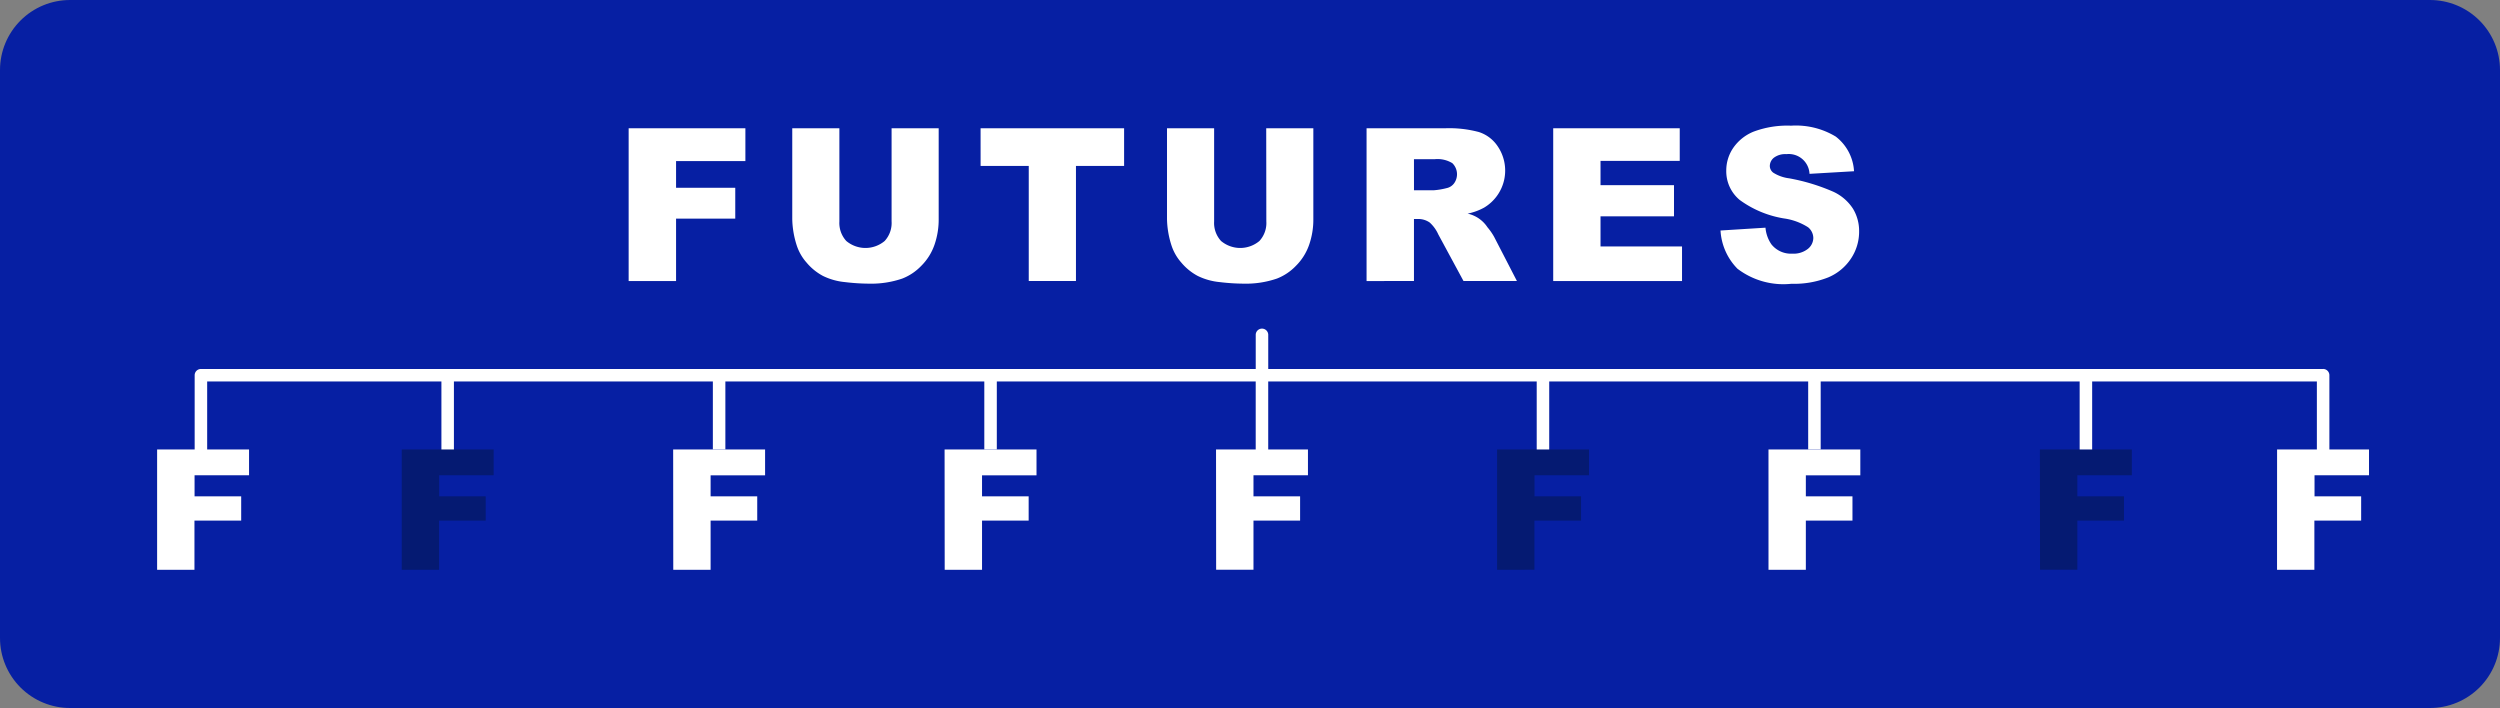
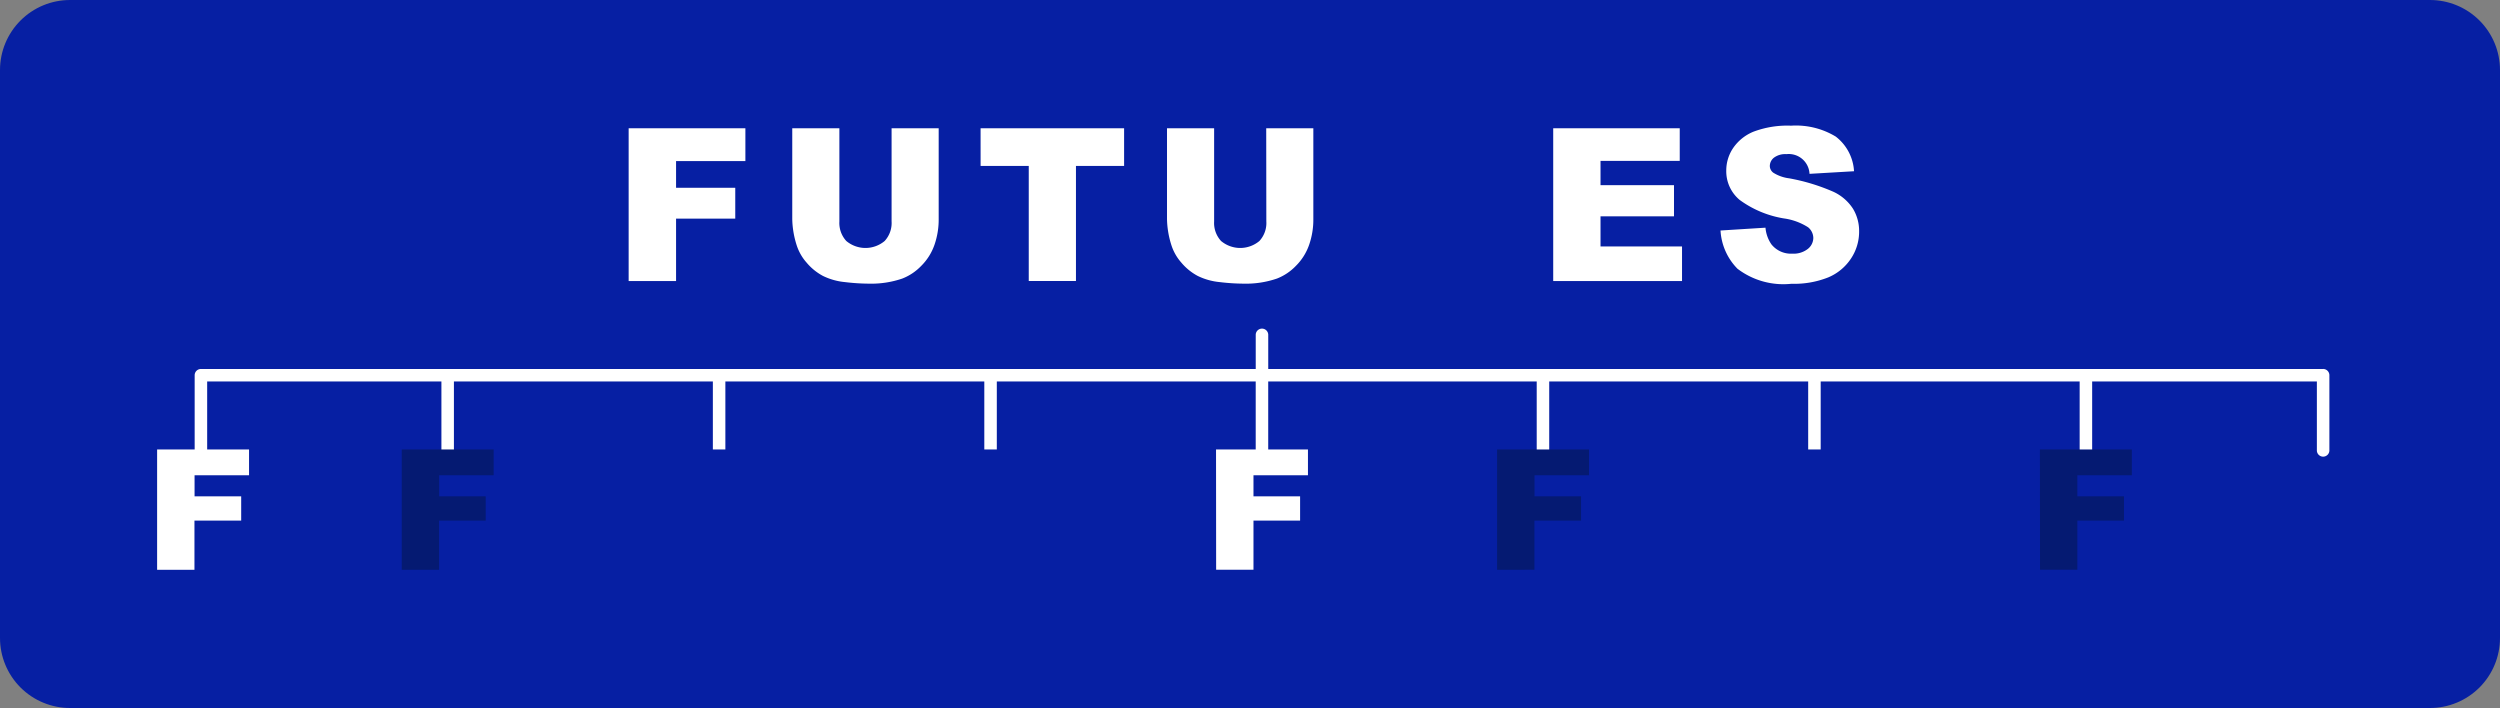
<svg xmlns="http://www.w3.org/2000/svg" id="グループ_17410" data-name="グループ 17410" width="110.141" height="31.192" viewBox="0 0 110.141 31.192">
  <rect x="0" y="0" width="110.141" height="31.192" fill="#808080" stroke="none" />
  <defs>
    <clipPath id="clip-path">
      <rect id="長方形_215" data-name="長方形 215" width="110.141" height="31.192" fill="none" />
    </clipPath>
    <clipPath id="clip-path-2">
      <path id="パス_131" data-name="パス 131" d="M3.086,0A3.086,3.086,0,0,0,0,3.086v25.02a3.086,3.086,0,0,0,3.086,3.086H107.055a3.086,3.086,0,0,0,3.086-3.086V3.086A3.086,3.086,0,0,0,107.055,0Z" fill="none" />
    </clipPath>
    <linearGradient id="linear-gradient" y1="1" x2="0.002" y2="1" gradientUnits="objectBoundingBox">
      <stop offset="0" stop-color="#00a1f2" />
      <stop offset="0.001" stop-color="#00a1f2" />
      <stop offset="0.107" stop-color="#045dd6" />
      <stop offset="0.472" stop-color="#061fa3" />
      <stop offset="1" stop-color="#061fa3" />
    </linearGradient>
    <clipPath id="clip-path-4">
-       <rect id="長方形_211" data-name="長方形 211" width="4.05" height="5.301" fill="none" />
-     </clipPath>
+       </clipPath>
  </defs>
  <g id="グループ_17409" data-name="グループ 17409" clip-path="url(#clip-path)">
    <g id="グループ_17397" data-name="グループ 17397">
      <g id="グループ_17396" data-name="グループ 17396" clip-path="url(#clip-path-2)">
        <rect id="長方形_210" data-name="長方形 210" width="110.141" height="31.192" fill="url(#linear-gradient)" />
      </g>
    </g>
    <g id="グループ_17408" data-name="グループ 17408">
      <g id="グループ_17407" data-name="グループ 17407" clip-path="url(#clip-path)">
        <path id="パス_132" data-name="パス 132" d="M37.66,107.724h4.05v1.139h-2.4v.926h2.054v1.07H39.305v2.166H37.66Z" transform="translate(-30.738 -87.923)" fill="#fff" />
        <path id="パス_133" data-name="パス 133" d="M291.448,107.724h4.05v1.139h-2.4v.926h2.054v1.07h-2.054v2.166h-1.645Z" transform="translate(-237.874 -87.923)" fill="#fff" />
        <path id="パス_134" data-name="パス 134" d="M358.8,107.724h4.05v1.139h-2.4v.926H362.5v1.07h-2.054v2.166H358.8Z" transform="translate(-292.844 -87.923)" fill="#051a72" />
        <g id="グループ_17400" data-name="グループ 17400" transform="translate(77.913 19.802)" style="mix-blend-mode: overlay;isolation: isolate">
          <g id="グループ_17399" data-name="グループ 17399">
            <g id="グループ_17398" data-name="グループ 17398" clip-path="url(#clip-path-4)">
              <path id="パス_135" data-name="パス 135" d="M423.854,107.724H427.9v1.139h-2.4v.926h2.054v1.07H425.5v2.166h-1.645Z" transform="translate(-423.854 -107.724)" fill="#fff" />
            </g>
          </g>
        </g>
        <path id="パス_136" data-name="パス 136" d="M488.909,107.724h4.05v1.139h-2.4v.926h2.054v1.07h-2.054v2.166h-1.645Z" transform="translate(-399.038 -87.923)" fill="#051a72" />
-         <path id="パス_137" data-name="パス 137" d="M545.757,107.724h4.05v1.139h-2.4v.926h2.054v1.07H547.4v2.166h-1.645Z" transform="translate(-445.437 -87.923)" fill="#fff" />
        <path id="パス_138" data-name="パス 138" d="M150.672,30.741h5.143v1.446h-3.054v1.176h2.608v1.359h-2.608v2.75h-2.089Z" transform="translate(-122.976 -25.09)" fill="#fff" />
        <path id="パス_139" data-name="パス 139" d="M194.26,30.741h2.075v4.01a3.38,3.38,0,0,1-.186,1.126,2.431,2.431,0,0,1-.583.927,2.328,2.328,0,0,1-.833.558,4.2,4.2,0,0,1-1.456.225,9.144,9.144,0,0,1-1.072-.069,2.8,2.8,0,0,1-.971-.273,2.43,2.43,0,0,1-.714-.58,2.132,2.132,0,0,1-.443-.776,4.017,4.017,0,0,1-.193-1.138v-4.01h2.076v4.106a1.173,1.173,0,0,0,.305.86,1.315,1.315,0,0,0,1.69,0,1.169,1.169,0,0,0,.305-.865Z" transform="translate(-154.98 -25.09)" fill="#fff" />
        <path id="パス_140" data-name="パス 140" d="M235.017,30.741h6.323V32.4h-2.121v5.069h-2.08V32.4h-2.121Z" transform="translate(-191.816 -25.09)" fill="#fff" />
        <path id="パス_141" data-name="パス 141" d="M284.05,30.741h2.076v4.01a3.375,3.375,0,0,1-.186,1.126,2.429,2.429,0,0,1-.583.927,2.328,2.328,0,0,1-.833.558,4.2,4.2,0,0,1-1.456.225A9.144,9.144,0,0,1,282,37.518a2.8,2.8,0,0,1-.971-.273,2.431,2.431,0,0,1-.714-.58,2.138,2.138,0,0,1-.443-.776,4.024,4.024,0,0,1-.193-1.138v-4.01h2.076v4.106a1.174,1.174,0,0,0,.305.86,1.315,1.315,0,0,0,1.69,0,1.168,1.168,0,0,0,.305-.865Z" transform="translate(-228.265 -25.09)" fill="#fff" />
-         <path id="パス_142" data-name="パス 142" d="M327.53,37.472V30.741H331a5.042,5.042,0,0,1,1.474.165,1.57,1.57,0,0,1,.822.613,1.9,1.9,0,0,1-.584,2.716,2.52,2.52,0,0,1-.731.266,1.408,1.408,0,0,1,.874.6,2.648,2.648,0,0,1,.292.418l1.007,1.951H331.8l-1.112-2.057a1.566,1.566,0,0,0-.376-.519.873.873,0,0,0-.51-.156h-.184v2.732Zm2.089-4h.877a3.137,3.137,0,0,0,.551-.092.55.55,0,0,0,.337-.211.682.682,0,0,0-.076-.891,1.249,1.249,0,0,0-.776-.174h-.914Z" transform="translate(-267.324 -25.09)" fill="#fff" />
        <path id="パス_143" data-name="パス 143" d="M372.263,30.741h5.574v1.437h-3.49v1.07h3.237v1.373h-3.237v1.327h3.591v1.524h-5.675Z" transform="translate(-303.834 -25.09)" fill="#fff" />
        <path id="パス_144" data-name="パス 144" d="M412.374,34.735l1.979-.124a1.507,1.507,0,0,0,.262.735,1.1,1.1,0,0,0,.918.409,1.016,1.016,0,0,0,.686-.209.626.626,0,0,0,.241-.485.618.618,0,0,0-.23-.468,2.66,2.66,0,0,0-1.065-.39,4.528,4.528,0,0,1-1.952-.817,1.643,1.643,0,0,1-.588-1.3,1.765,1.765,0,0,1,.3-.98,2,2,0,0,1,.9-.725,4.224,4.224,0,0,1,1.655-.264,3.386,3.386,0,0,1,1.968.48,2.072,2.072,0,0,1,.806,1.527l-1.961.115a.916.916,0,0,0-1.019-.868.834.834,0,0,0-.546.154.471.471,0,0,0-.184.374.375.375,0,0,0,.152.289,1.7,1.7,0,0,0,.7.248,8.74,8.74,0,0,1,1.954.595,2.056,2.056,0,0,1,.859.746,1.893,1.893,0,0,1,.269,1,2.134,2.134,0,0,1-.358,1.194,2.237,2.237,0,0,1-1,.829,4.041,4.041,0,0,1-1.621.282,3.339,3.339,0,0,1-2.379-.661,2.608,2.608,0,0,1-.748-1.681" transform="translate(-336.572 -24.58)" fill="#fff" />
        <path id="パス_145" data-name="パス 145" d="M140.424,80.463H93.952V78.944a.276.276,0,0,0-.551,0v1.519H46.93a.276.276,0,0,0-.276.276v3.328a.276.276,0,0,0,.551,0V81.014h10.32v3.052a.276.276,0,0,0,.551,0V81.014H69.484v2.995h.551V81.014H81.443v2.995h.551V81.014H93.4v3.052a.276.276,0,0,0,.551,0V81.014h11.829v2.995h.551V81.014H117.74v2.995h.551V81.014H129.7v2.995h.551V81.014h9.9v3.052a.276.276,0,0,0,.551,0V80.738a.276.276,0,0,0-.276-.276" transform="translate(-38.078 -64.207)" fill="#fff" />
        <path id="パス_146" data-name="パス 146" d="M96.281,107.724h4.05v1.139h-2.4v.926H99.98v1.07H97.926v2.166H96.281Z" transform="translate(-78.582 -87.923)" fill="#051a72" />
        <g id="グループ_17403" data-name="グループ 17403" transform="translate(29.657 19.802)" style="mix-blend-mode: overlay;isolation: isolate">
          <g id="グループ_17402" data-name="グループ 17402">
            <g id="グループ_17401" data-name="グループ 17401" clip-path="url(#clip-path-4)">
              <path id="パス_147" data-name="パス 147" d="M161.336,107.724h4.05v1.139h-2.4v.926h2.054v1.07h-2.054v2.166h-1.645Z" transform="translate(-161.336 -107.724)" fill="#fff" />
            </g>
          </g>
        </g>
        <g id="グループ_17406" data-name="グループ 17406" transform="translate(41.615 19.802)" style="mix-blend-mode: overlay;isolation: isolate">
          <g id="グループ_17405" data-name="グループ 17405">
            <g id="グループ_17404" data-name="グループ 17404" clip-path="url(#clip-path-4)">
              <path id="パス_148" data-name="パス 148" d="M226.392,107.724h4.05v1.139h-2.4v.926h2.054v1.07h-2.054v2.166h-1.645Z" transform="translate(-226.392 -107.724)" fill="#fff" />
            </g>
          </g>
        </g>
      </g>
    </g>
  </g>
</svg>